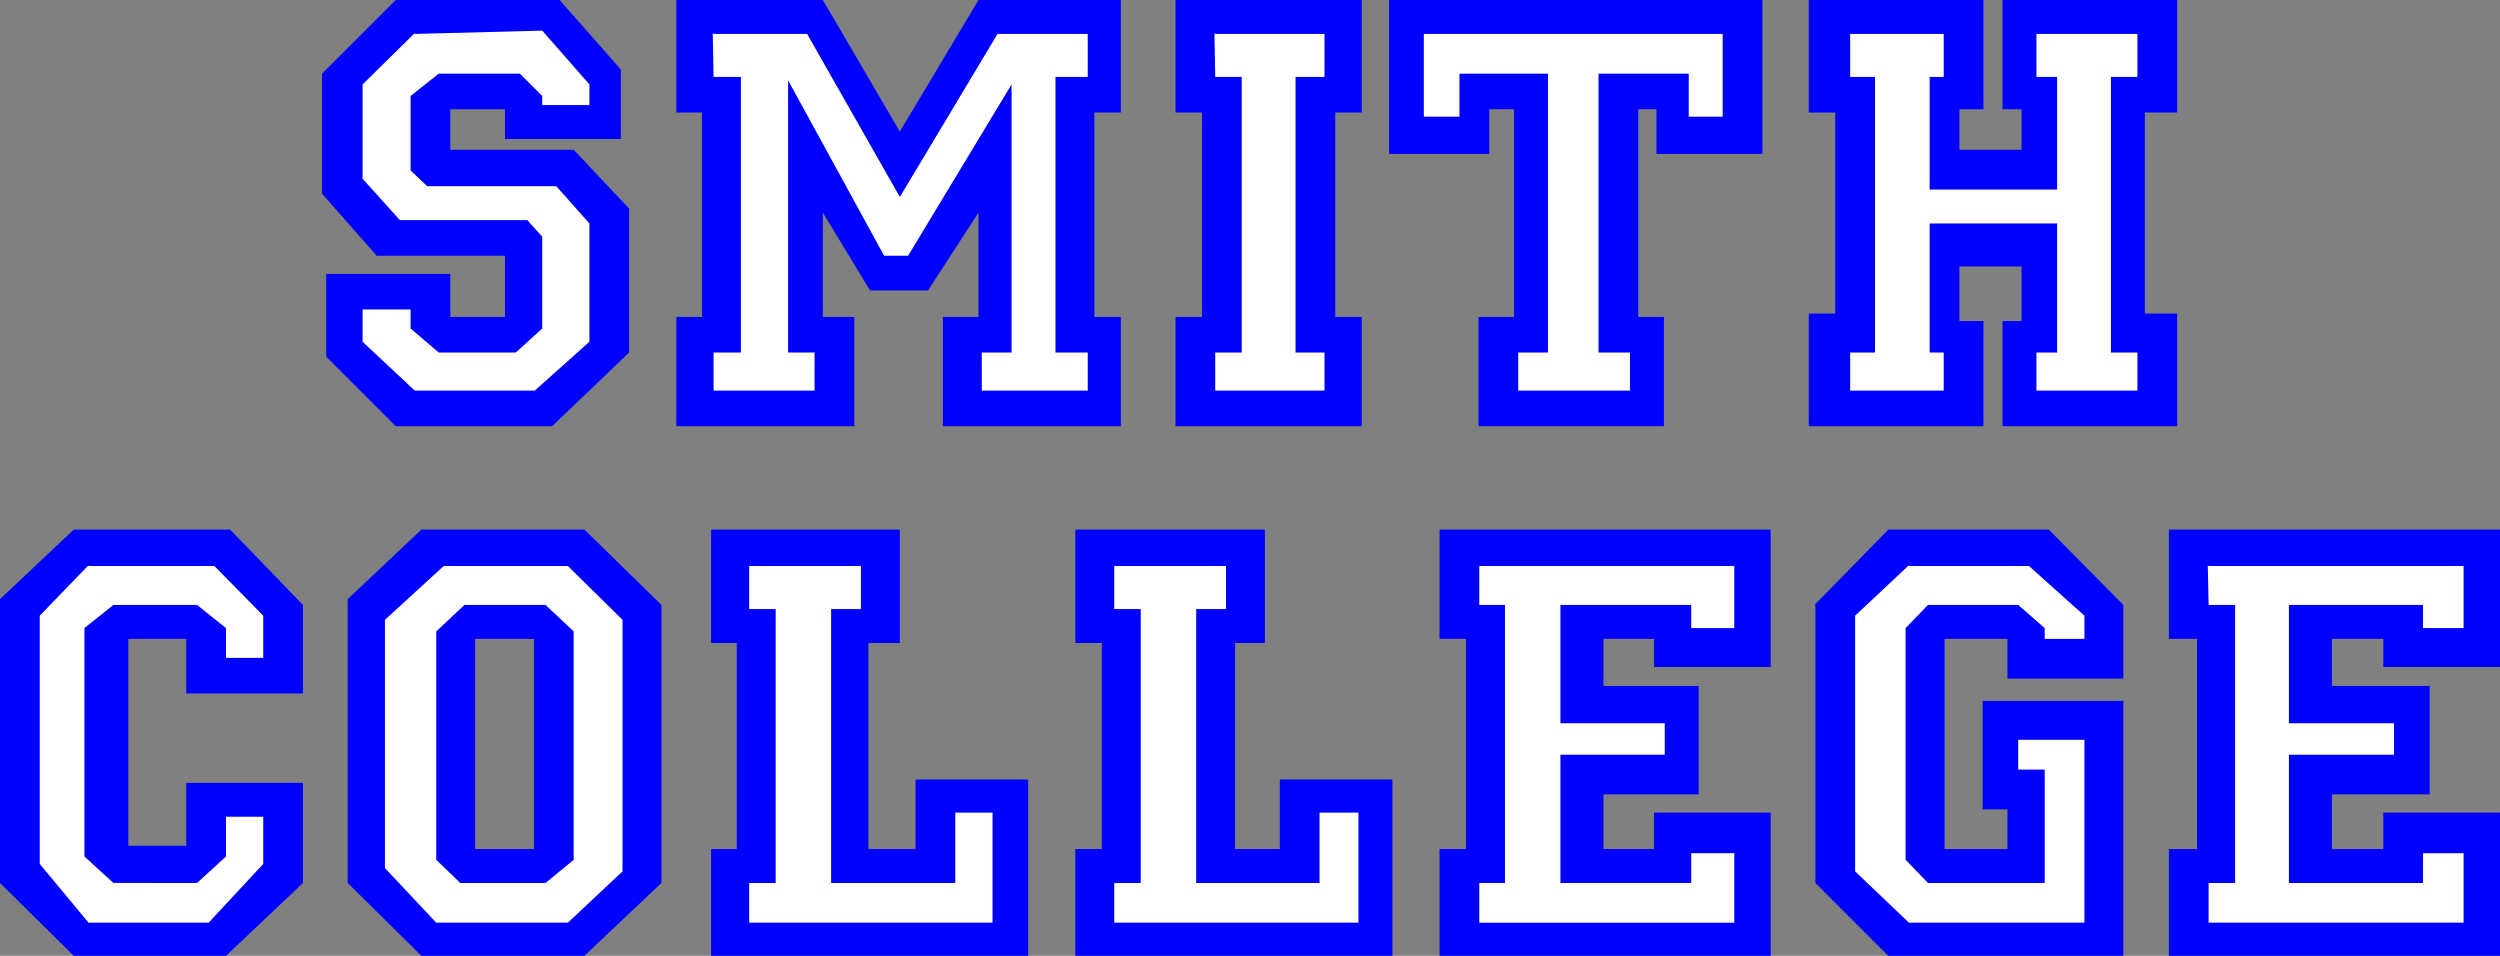
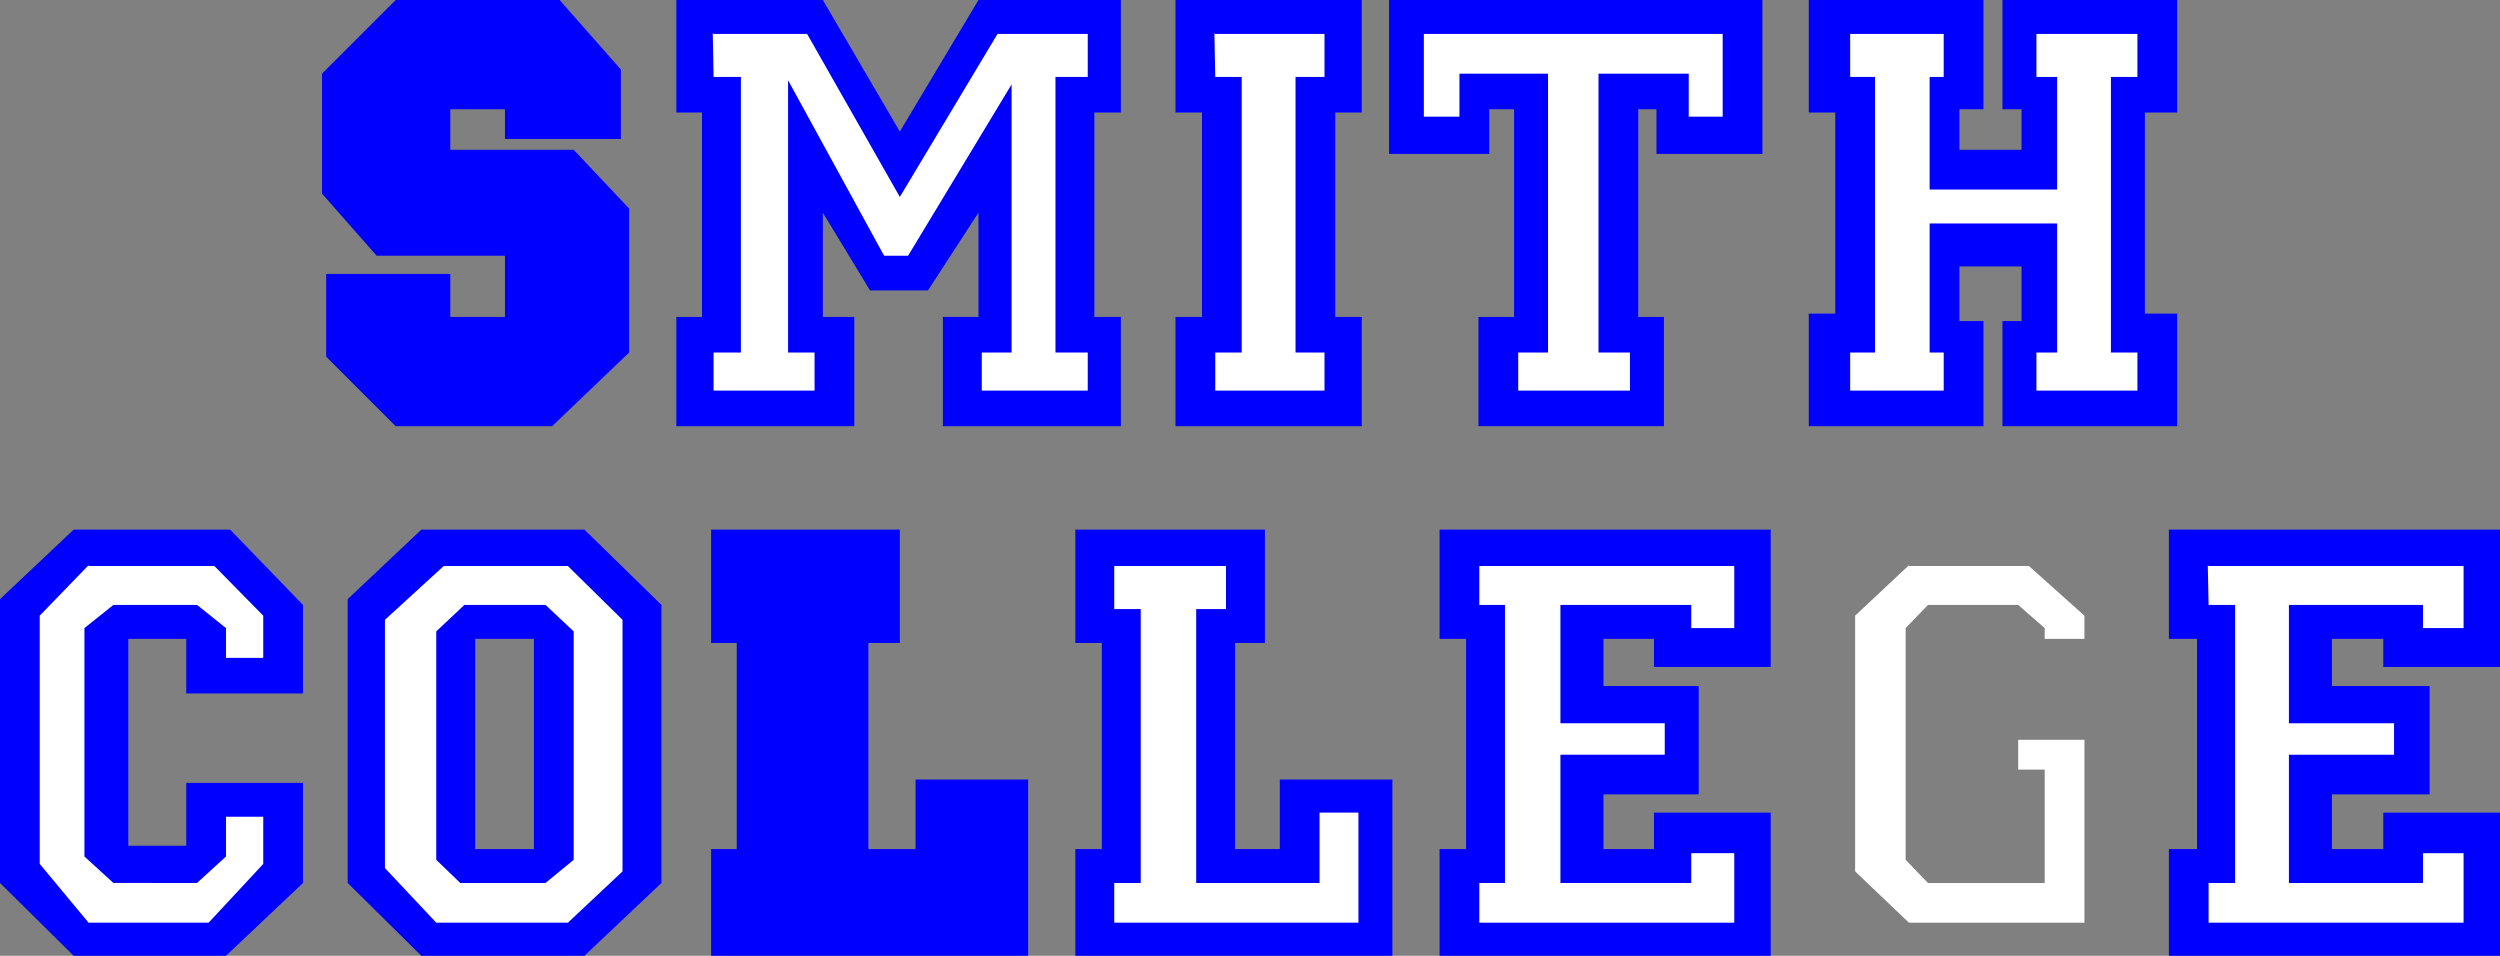
<svg xmlns="http://www.w3.org/2000/svg" xmlns:ns1="http://sodipodi.sourceforge.net/DTD/sodipodi-0.dtd" xmlns:ns2="http://www.inkscape.org/namespaces/inkscape" version="1.0" width="129.125mm" height="49.367mm" id="svg24" ns1:docname="Smith College.wmf">
  <rect width="100%" height="100%" fill="#808080" stroke="none" />
  <ns1:namedview id="namedview24" pagecolor="#ffffff" bordercolor="#000000" borderopacity="0.25" ns2:showpageshadow="2" ns2:pageopacity="0.0" ns2:pagecheckerboard="0" ns2:deskcolor="#d1d1d1" ns2:document-units="mm" />
  <defs id="defs1">
    <pattern id="WMFhbasepattern" patternUnits="userSpaceOnUse" width="6" height="6" x="0" y="0" />
  </defs>
  <path style="fill:#0000ff;fill-opacity:1;fill-rule:evenodd;stroke:none" d="m 423.392,103.388 h 64.64 v 26.816 h -22.786 v -5.492 h -10.019 v 9.208 h 19.069 v 21.162 h -19.069 v 10.662 h 10.019 v -7.108 h 22.786 v 27.947 H 423.392 V 165.744 h 5.494 v -41.032 h -5.494 z" id="path1" />
-   <path style="fill:#0000ff;fill-opacity:1;fill-rule:evenodd;stroke:none" d="m 354.227,118.088 14.382,-14.7 h 31.35 l 14.544,14.7 v 14.377 h -22.624 v -7.754 h -12.282 v 41.032 h 12.282 v -7.754 h -4.848 v -21.162 h 27.472 v 49.755 H 368.609 L 354.388,172.367 v -54.279 0 z" id="path2" />
  <path style="fill:#0000ff;fill-opacity:1;fill-rule:evenodd;stroke:none" d="m 281.022,103.388 h 64.64 v 26.816 h -22.786 v -5.492 h -9.858 v 9.208 h 18.584 v 21.162 h -18.584 v 10.662 h 9.858 v -7.108 h 22.786 v 27.947 H 281.022 V 165.744 h 5.171 v -41.032 h -5.171 z" id="path3" />
  <path style="fill:#0000ff;fill-opacity:1;fill-rule:evenodd;stroke:none" d="m 209.757,103.388 h 37.168 v 22.131 h -5.818 v 40.224 h 8.726 v -13.57 h 21.978 v 34.409 H 209.918 V 165.744 h 5.171 v -40.224 h -5.171 v -22.131 0 z" id="path4" />
  <path style="fill:#0000ff;fill-opacity:1;fill-rule:evenodd;stroke:none" d="M 138.653,103.388 H 175.659 v 22.131 h -6.141 v 40.224 h 9.211 v -13.57 h 21.978 v 34.409 H 138.814 V 165.744 h 5.01 v -40.224 h -5.01 v -22.131 0 z" id="path5" />
  <path style="fill:#0000ff;fill-opacity:1;fill-rule:evenodd;stroke:none" d="m 14.221,103.388 h 30.704 l 14.221,14.7 v 17.285 H 36.36 V 124.711 H 25.048 v 40.386 h 11.312 v -12.277 h 22.786 v 19.547 L 44.117,186.583 H 14.382 L 0,172.367 V 116.957 l 14.382,-13.57 v 0 z" id="path6" />
  <path style="fill:#ffffff;fill-opacity:1;fill-rule:evenodd;stroke:none" d="m 430.987,110.334 0.162,7.754 h 5.171 v 54.279 h -5.171 v 7.754 h 49.773 v -13.57 h -7.918 v 5.816 h -26.179 v -25.039 h 20.523 v -6.139 h -20.523 v -23.101 h 26.179 v 4.523 h 7.918 v -12.116 h -49.773 v 0 z" id="path7" />
  <path style="fill:#ffffff;fill-opacity:1;fill-rule:evenodd;stroke:none" d="m 372.649,110.334 -10.504,9.854 v 49.917 l 10.504,10.016 h 34.259 v -35.701 h -12.928 v 5.816 h 5.171 v 22.131 h -22.786 l -4.363,-4.523 v -45.232 l 4.363,-4.523 h 17.614 l 5.171,4.523 v 2.1 h 7.757 v -4.523 l -10.827,-9.693 h -23.432 v 0 z" id="path8" />
  <path style="fill:#ffffff;fill-opacity:1;fill-rule:evenodd;stroke:none" d="m 288.779,110.334 v 7.754 h 5.01 v 54.279 h -5.01 v 7.754 h 49.773 v -13.57 h -8.403 v 5.816 h -25.533 v -25.039 h 20.362 v -6.139 h -20.362 v -23.101 h 25.533 v 4.523 h 8.403 v -12.116 h -49.773 v 0 z" id="path9" />
  <path style="fill:#ffffff;fill-opacity:1;fill-rule:evenodd;stroke:none" d="m 217.513,110.334 v 8.562 h 5.171 v 53.471 h -5.171 v 7.754 h 47.672 v -21.485 h -7.595 v 13.731 h -24.078 v -53.471 h 5.818 v -8.4 h -21.816 v 0 z" id="path10" />
-   <path style="fill:#ffffff;fill-opacity:1;fill-rule:evenodd;stroke:none" d="m 146.248,110.334 v 8.562 h 5.171 v 53.471 h -5.171 v 7.754 h 47.51 v -21.485 h -7.272 v 13.731 h -24.24 v -53.471 h 5.818 v -8.4 h -21.816 v 0 z" id="path11" />
  <path style="fill:#ffffff;fill-opacity:1;fill-rule:evenodd;stroke:none" d="m 17.291,110.334 -9.534,9.854 v 48.463 L 17.291,180.121 H 40.723 L 51.389,168.651 V 159.443 H 44.117 v 7.754 l -5.656,5.169 H 22.139 l -5.656,-5.169 v -44.586 l 5.656,-4.523 h 16.322 l 5.656,4.523 v 5.816 h 7.272 v -8.239 l -9.534,-9.693 H 17.291 v 0 z" id="path12" />
  <path style="fill:#0000ff;fill-opacity:1;fill-rule:evenodd;stroke:none" d="m 98.576,165.744 h -5.818 v -41.032 h 11.474 v 41.032 h -5.656 v 20.839 h 15.514 l 15.029,-14.216 V 118.088 L 114.089,103.388 H 82.254 L 67.872,116.957 v 55.409 l 14.382,14.216 h 16.322 z" id="path13" />
  <path style="fill:#ffffff;fill-opacity:1;fill-rule:evenodd;stroke:none" d="m 94.374,172.205 v 7.916 h 16.483 l 10.666,-10.016 V 120.996 L 110.857,110.496 H 86.618 l -11.474,10.5 v 48.463 l 10.019,10.662 h 9.211 v -7.754 h -4.525 l -4.686,-4.523 v -44.586 l 5.494,-5.169 h 15.837 l 5.494,5.169 v 44.586 l -5.494,4.523 H 94.374 v 0 z" id="path14" />
  <path style="fill:#0000ff;fill-opacity:1;fill-rule:evenodd;stroke:none" d="m 353.096,0 h 34.098 v 21.324 h -4.686 v 7.916 h 12.12 v -7.916 h -3.717 V 0 h 34.098 v 21.97 h -6.302 v 39.255 h 6.302 V 83.195 H 390.91 V 62.679 h 3.717 V 52.017 h -12.12 v 10.662 h 4.686 V 83.195 H 353.096 V 61.225 h 5.171 V 21.97 h -5.171 z" id="path15" />
  <path style="fill:#0000ff;fill-opacity:1;fill-rule:evenodd;stroke:none" d="m 271.164,0 h 72.882 v 30.047 h -20.685 v -8.723 h -3.555 v 40.547 h 5.01 V 83.195 H 288.617 V 61.871 h 6.949 V 21.324 h -4.848 v 8.723 h -19.554 z" id="path16" />
  <path style="fill:#0000ff;fill-opacity:1;fill-rule:evenodd;stroke:none" d="m 229.472,0 h 36.36 v 21.97 h -5.171 v 39.901 h 5.171 V 83.195 H 229.472 V 61.871 h 5.171 V 21.97 h -5.171 z" id="path17" />
  <path style="fill:#0000ff;fill-opacity:1;fill-rule:evenodd;stroke:none" d="m 131.865,0 h 28.765 L 175.659,25.685 191.011,0 h 27.795 v 21.97 h -5.171 v 39.901 h 5.171 V 83.195 H 184.062 V 61.871 h 6.949 V 41.517 l -9.858,15.185 h -11.312 l -9.211,-15.185 v 20.354 h 6.141 V 83.195 H 132.027 V 61.871 h 5.01 V 21.97 h -5.01 V 0 0 Z" id="path18" />
  <path style="fill:#0000ff;fill-opacity:1;fill-rule:evenodd;stroke:none" d="M 62.862,37.801 V 14.377 L 77.245,0 h 31.997 l 11.958,13.57 V 27.139 H 98.576 V 21.324 H 87.91 v 7.916 h 24.078 l 10.827,11.47 V 68.817 L 107.787,83.195 H 77.245 L 63.67,69.625 V 53.471 H 87.91 v 8.4 H 98.576 V 49.917 H 73.528 Z" id="path19" />
  <path style="fill:#ffffff;fill-opacity:1;fill-rule:evenodd;stroke:none" d="m 361.176,6.462 v 8.562 h 4.848 v 53.794 h -4.848 v 7.431 h 18.261 v -7.431 h -2.747 V 43.617 h 24.886 v 25.201 h -4.04 v 7.431 h 19.715 v -7.431 h -5.171 V 15.024 h 5.171 V 6.623 h -19.715 v 8.4 h 4.04 V 36.993 H 376.689 V 15.024 h 2.747 V 6.623 h -18.261 v 0 z" id="path20" />
  <path style="fill:#ffffff;fill-opacity:1;fill-rule:evenodd;stroke:none" d="M 277.952,6.462 V 22.778 h 6.949 V 14.377 h 17.291 v 54.44 h -5.818 v 7.431 h 21.816 v -7.431 h -6.141 V 14.377 h 17.614 v 8.4 h 6.626 V 6.623 h -58.338 v 0 z" id="path21" />
  <path style="fill:#ffffff;fill-opacity:1;fill-rule:evenodd;stroke:none" d="m 237.067,6.462 0.162,8.562 h 5.171 v 53.794 h -5.171 v 7.431 h 21.331 v -7.431 h -5.656 V 15.024 h 5.656 V 6.623 h -21.331 v 0 z" id="path22" />
  <path style="fill:#ffffff;fill-opacity:1;fill-rule:evenodd;stroke:none" d="m 139.137,6.462 0.162,8.562 h 5.333 v 53.794 h -5.333 v 7.431 h 19.715 v -7.431 h -5.171 V 15.67 L 172.589,49.917 h 4.686 l 20.2,-33.439 v 52.34 h -5.818 v 7.431 h 20.685 v -7.431 h -6.302 V 15.024 h 6.302 V 6.623 H 194.728 L 175.659,38.447 157.56,6.623 h -18.261 v 0 z" id="path23" />
-   <path style="fill:#ffffff;fill-opacity:1;fill-rule:evenodd;stroke:none" d="M 80.962,6.462 70.781,16.477 v 18.416 l 7.272,8.077 h 24.886 l 2.909,3.231 v 17.931 l -5.171,4.685 H 85.648 L 80.154,64.133 V 60.417 H 70.781 v 6.3 l 10.181,9.531 H 104.393 L 115.059,66.717 V 43.617 l -6.464,-7.269 H 83.386 L 80.154,33.278 V 18.739 l 5.494,-4.362 h 15.837 l 4.363,4.362 v 1.777 h 9.211 V 16.477 L 105.848,5.977 80.962,6.623 v 0 z" id="path24" />
</svg>